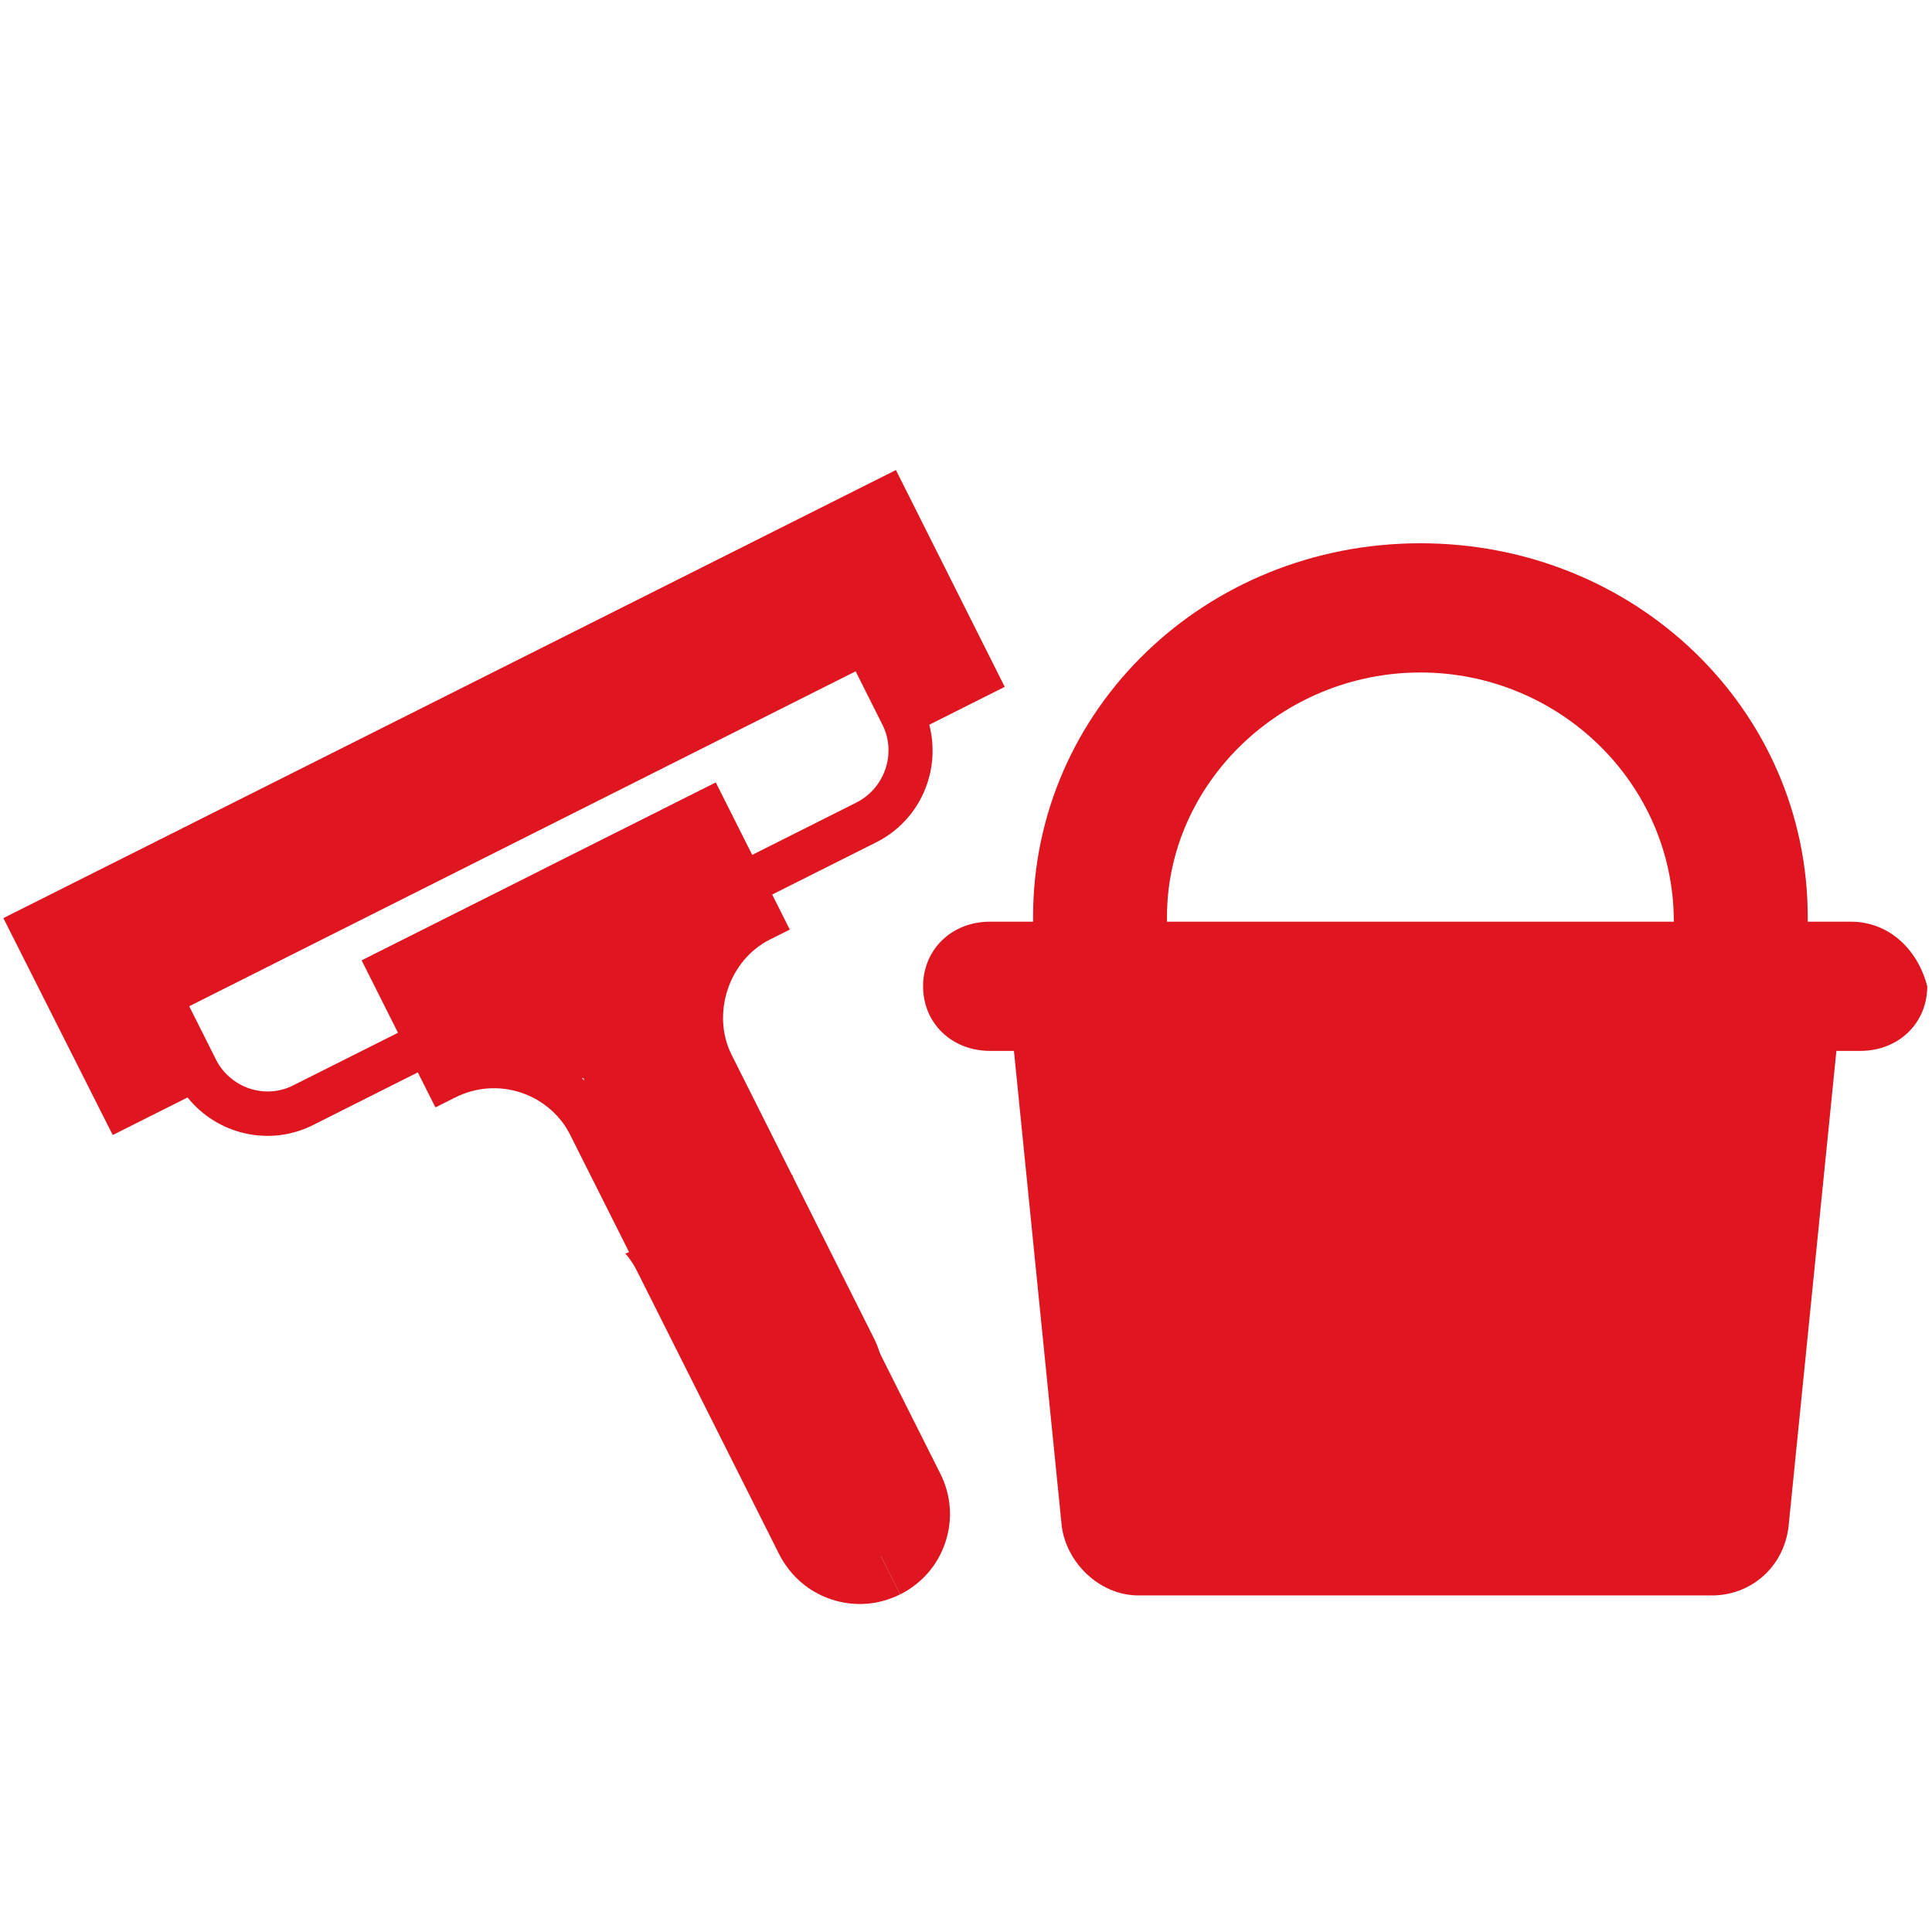
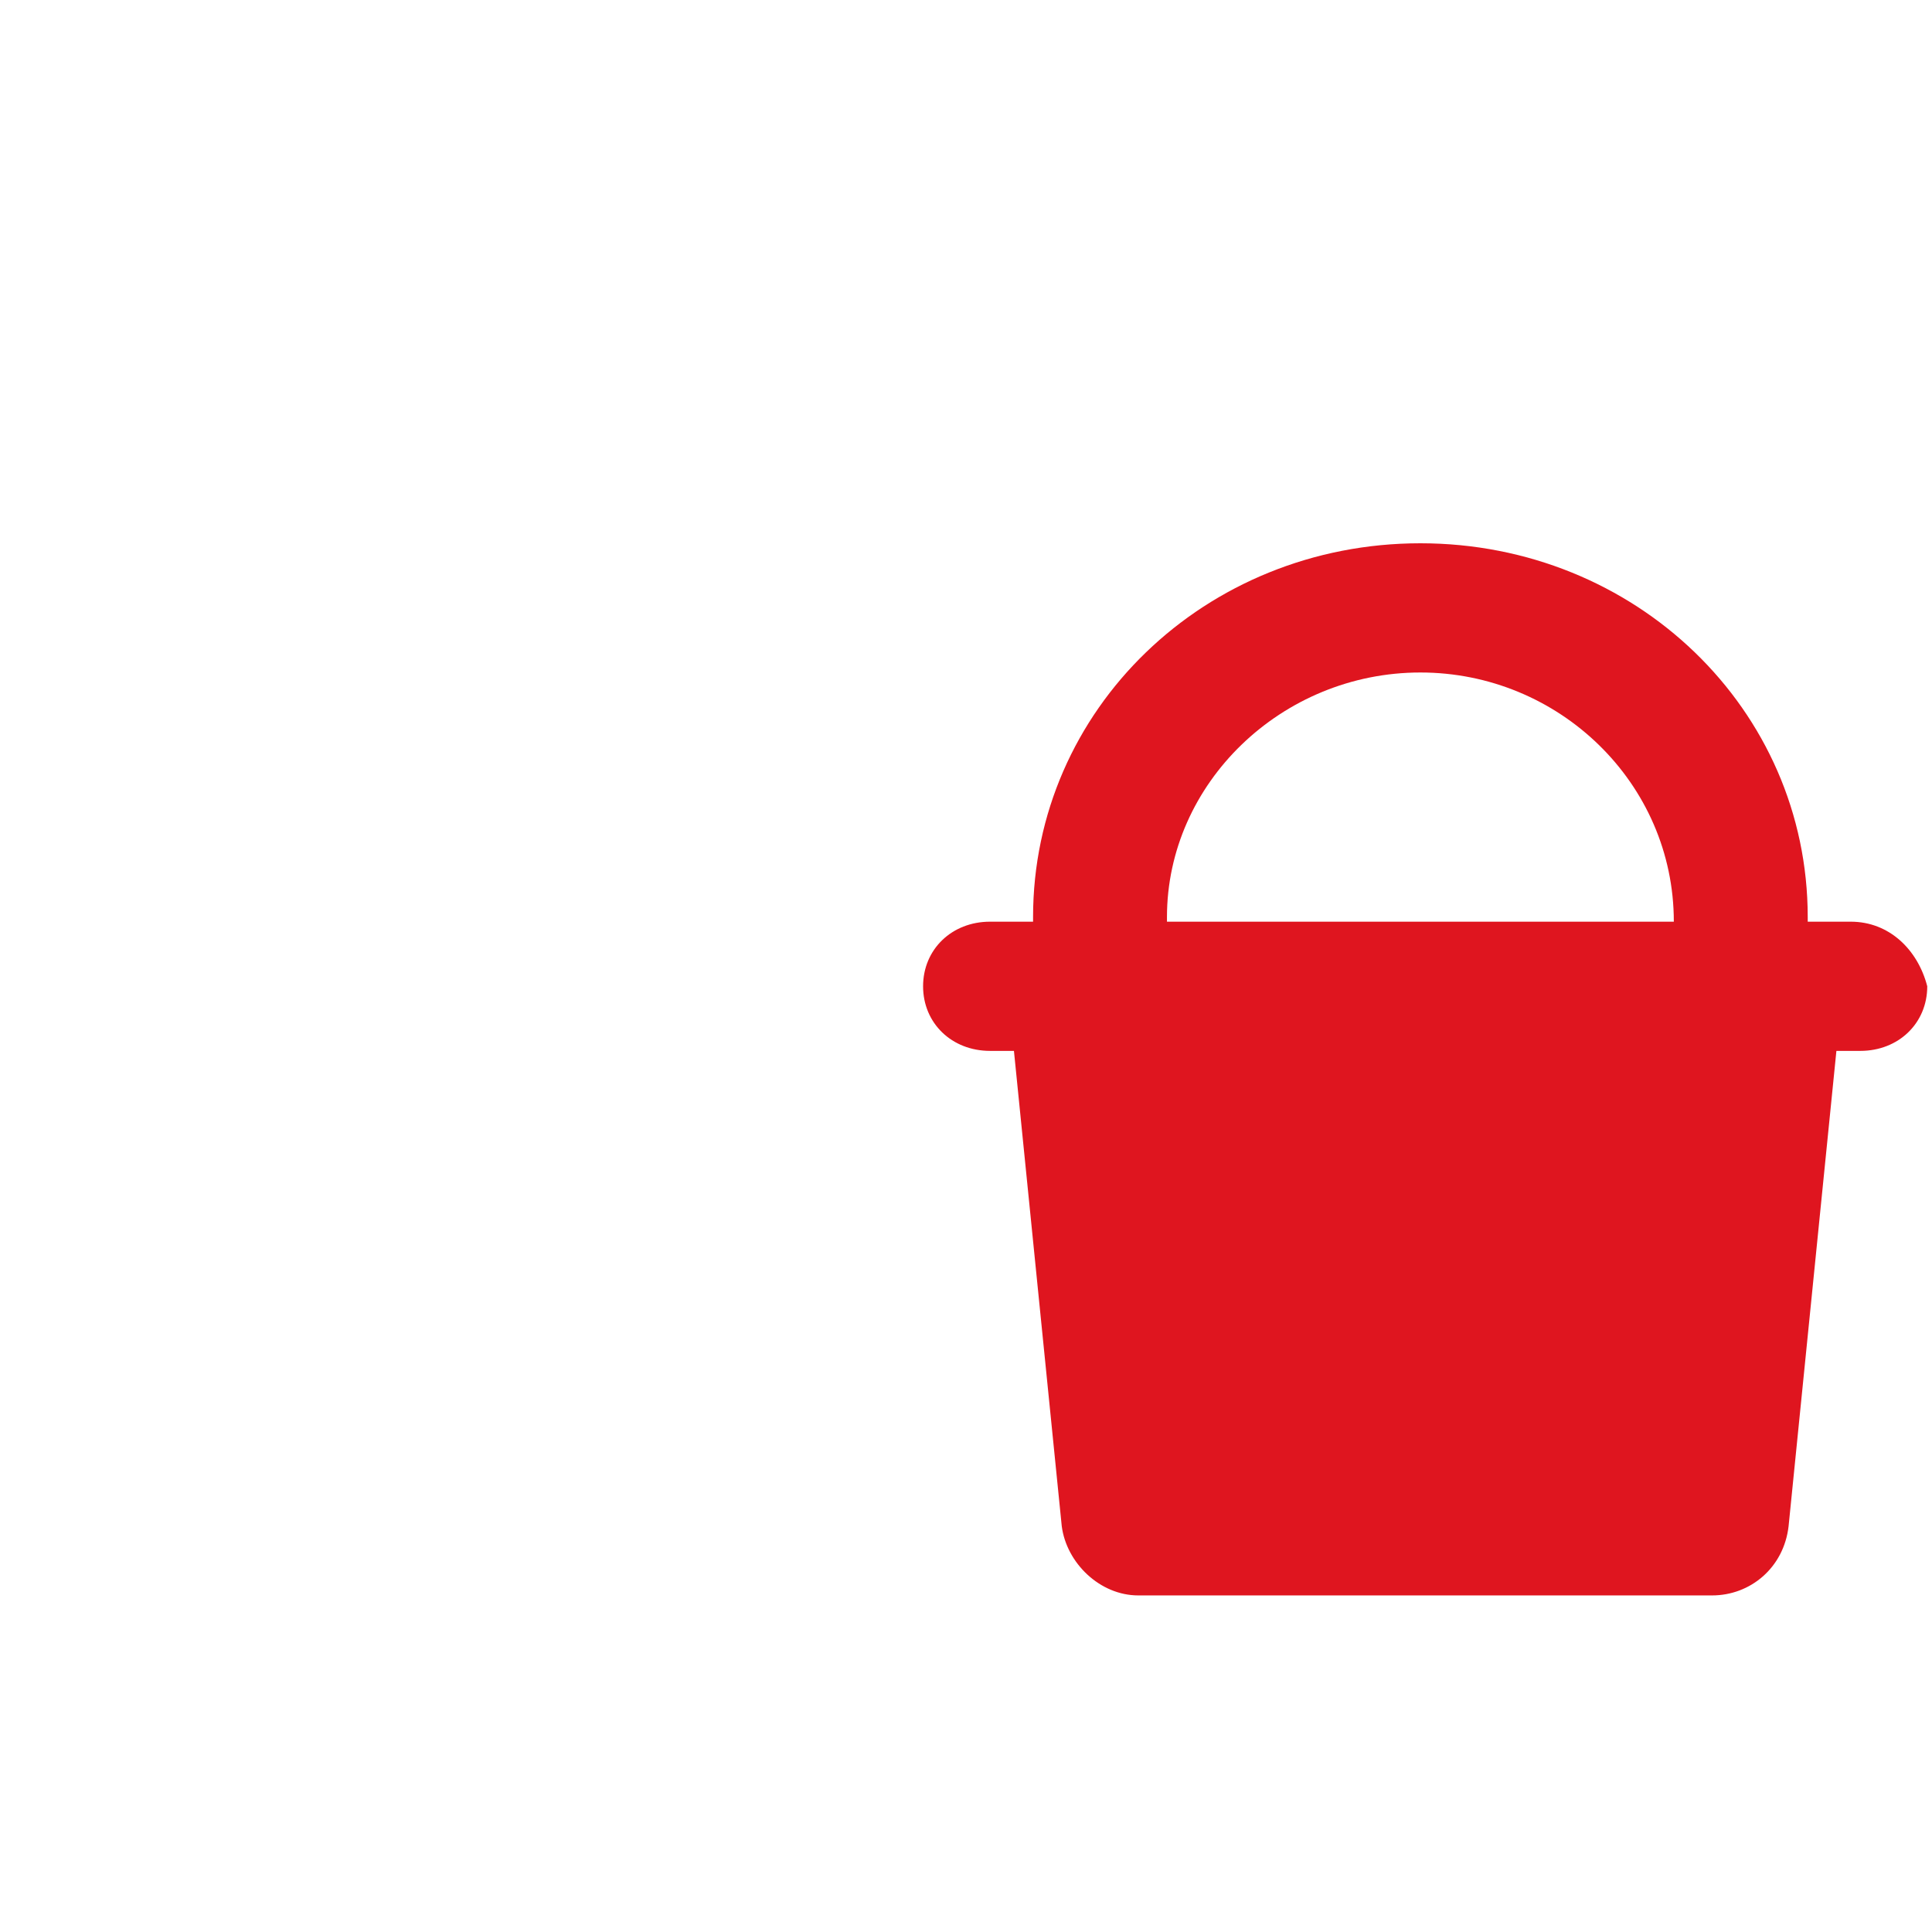
<svg xmlns="http://www.w3.org/2000/svg" version="1.1" viewBox="0 0 160 160">
  <defs>
    <style> .st0 { fill: #df151f; } </style>
  </defs>
  <g id="Layer_1">
-     <path class="st0" d="M83.207,56.88l-9.011-17.953L.279,76.034l9.056,17.964,6.198-3.112c2.438,3.053,6.768,4.103,10.37,2.295l8.699-4.371,1.431,2.849.01-.005.026.053,1.639-.823c1.704-.856,3.637-.995,5.437-.398,1.341.445,2.498,1.262,3.354,2.353.278.361.524.75.733,1.166l11.773,23.448c.227.454.497.876.802,1.267.896,1.164,2.118,2.035,3.542,2.507,1.885.625,3.905.479,5.685-.414l-1.587-3.161.009-.005,1.562,3.112c.004-.002.007-.004.01-.006l.027.053c1.779-.893,3.106-2.421,3.732-4.31.625-1.885.478-3.901-.42-5.682l-11.773-23.448c-1.71-3.399-.233-7.856,3.169-9.56l1.644-.822-1.431-2.849-.027-.053,8.661-4.348c2.059-1.047,3.51-2.829,4.191-4.884.506-1.526.576-3.197.159-4.832l6.247-3.136ZM48.417,89.498c-.077-.075-.155-.15-.234-.223h.125l.109.223ZM70.941,66.454l-8.646,4.344-2.99-5.948-.01.005-.026-.053-14.653,7.357.208.414-.002.001-.179-.356-.01.005-.026-.053-14.659,7.36,3.012,5.999-8.698,4.367c-2.294,1.148-5.09.231-6.32-2.037l-2.273-4.526,55.191-27.738,2.232,4.446c1.159,2.342.188,5.22-2.152,6.411Z" />
-   </g>
+     </g>
  <g id="Layer_3">
    <path class="st0" d="M153.272,76.33h-3.564v-.382c0-17.198-14.256-30.956-32.077-30.956s-32.077,13.758-32.077,30.956v.382h-3.564c-3.168,0-5.544,2.293-5.544,5.35s2.376,5.35,5.544,5.35h1.98l3.96,39.364c.396,3.057,3.168,5.732,6.336,5.732h47.521c3.168,0,5.94-2.293,6.336-5.732l3.96-39.364h1.98c3.168,0,5.544-2.293,5.544-5.35-.792-3.057-3.168-5.35-6.336-5.35ZM138.62,76.33h-41.977v-.382c0-11.083,9.504-20.255,20.988-20.255s20.988,9.172,20.988,20.637h0Z" />
  </g>
  <g id="Layer_2">
-     <path class="st0" d="M66.099,98.594c-.211-.42-.367-.856-.481-1.301-4.525,2.356-9.117,4.57-13.835,6.53.072.083.153.157.222.244.278.361.524.75.733,1.166l11.773,23.448c.227.454.497.876.802,1.267.896,1.164,2.118,2.035,3.542,2.507,1.885.625,3.905.479,5.685-.414l-1.587-3.161.009-.005,1.562,3.112c.004-.002.007-.004.01-.006l.027.053c1.779-.893,3.106-2.421,3.732-4.31.625-1.885.478-3.901-.42-5.682l-11.773-23.448Z" />
-   </g>
+     </g>
</svg>